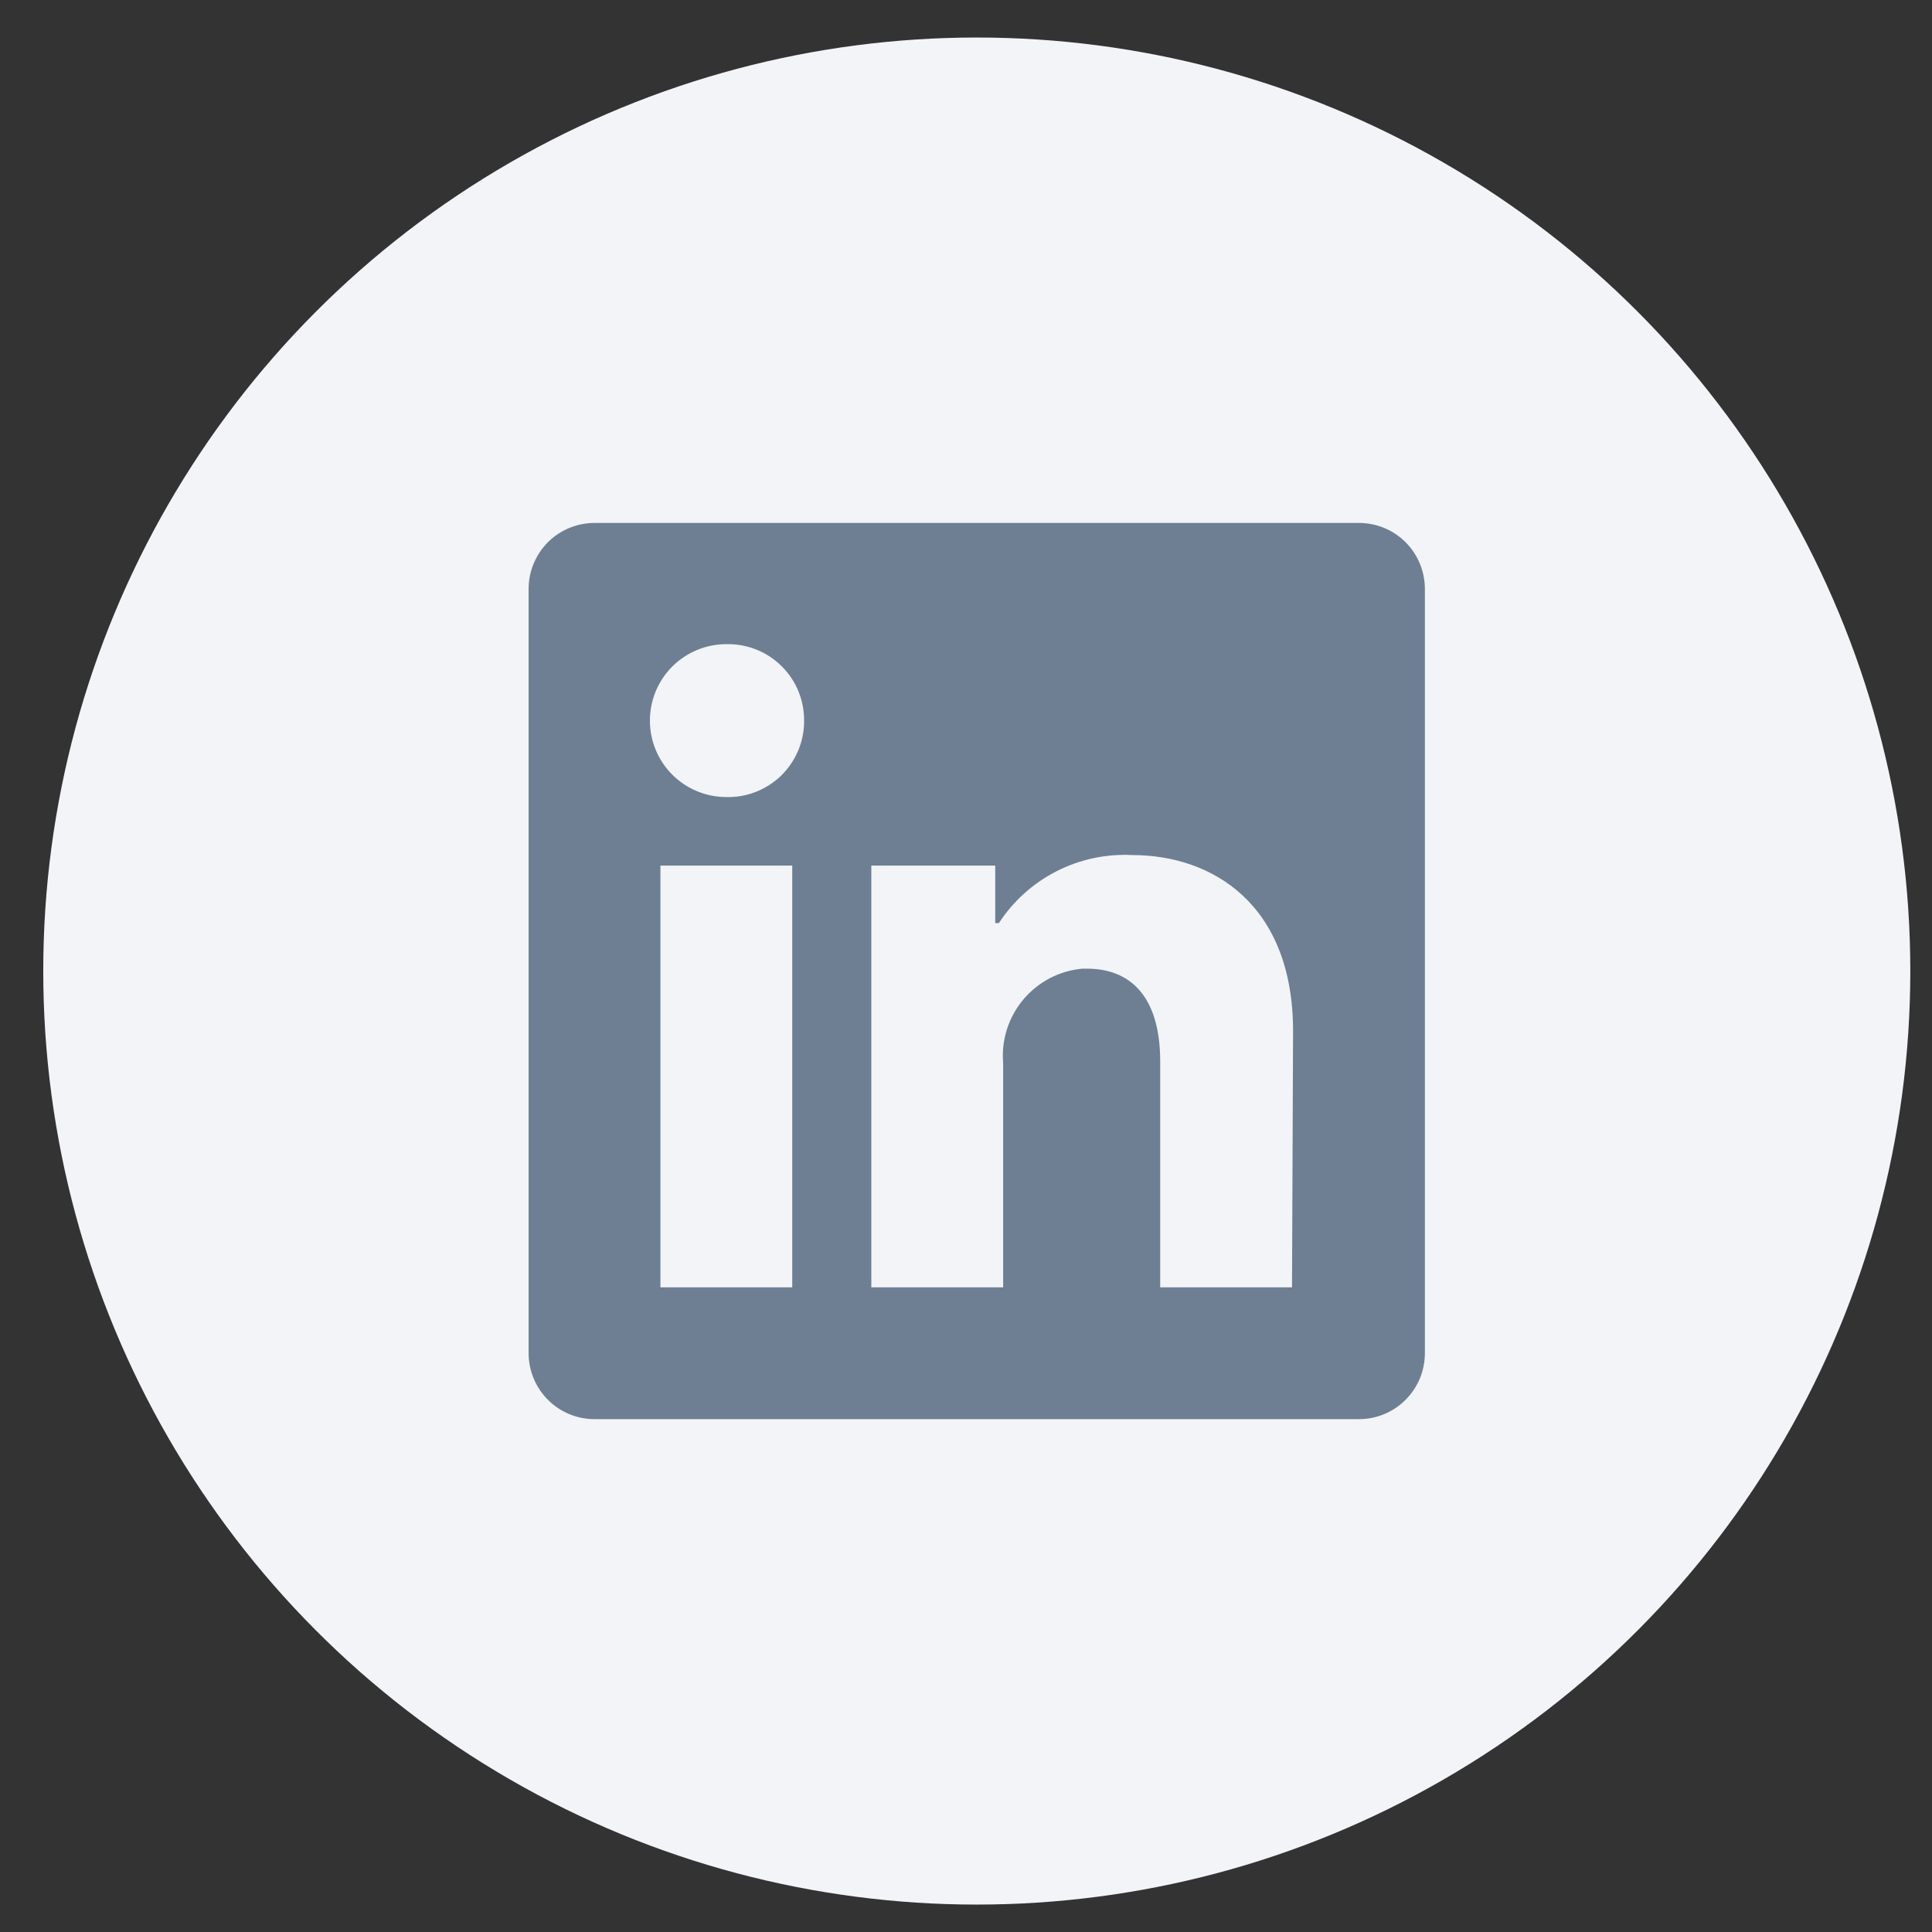
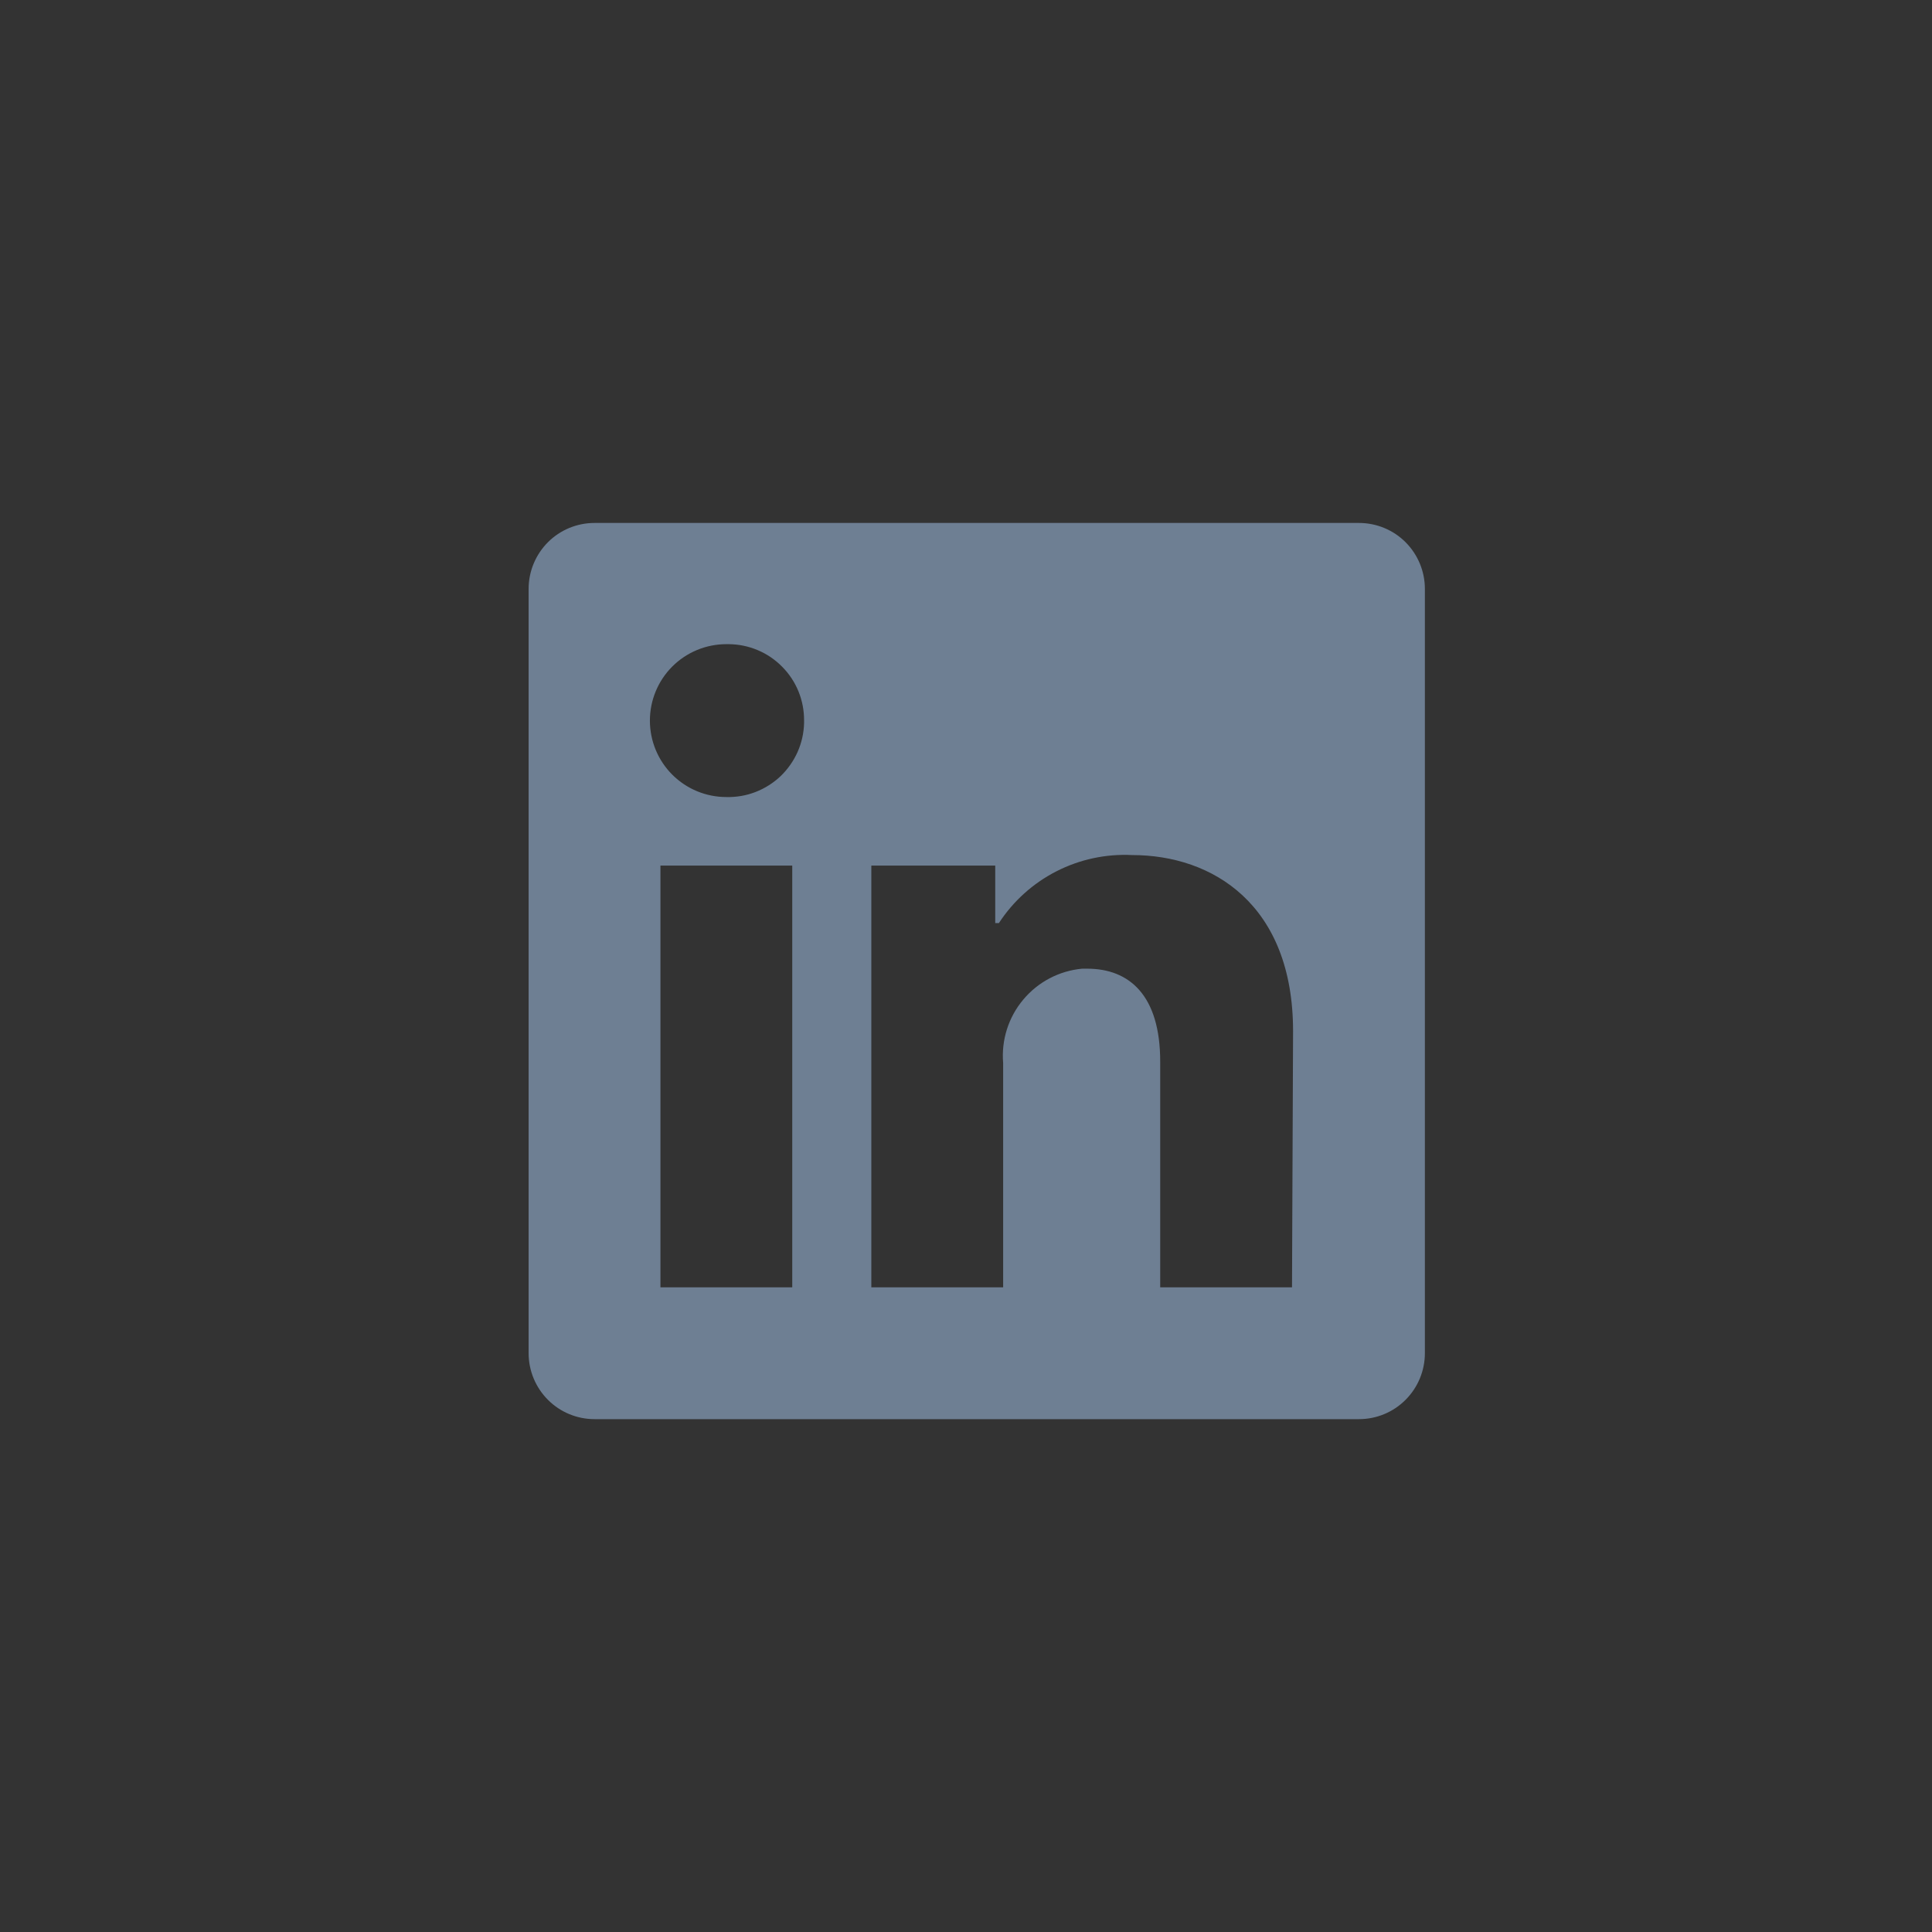
<svg xmlns="http://www.w3.org/2000/svg" width="31" height="31" viewBox="0 0 31 31" fill="none">
  <rect x="0" y="0" width="31" height="31" fill="#333333" stroke="none" />
-   <circle cx="15.673" cy="15.581" r="14.979" fill="#F2F4F8" />
-   <path d="M22.863 9.448V21.713C22.863 21.994 22.751 22.263 22.553 22.461C22.355 22.66 22.086 22.771 21.805 22.771H9.54C9.259 22.771 8.99 22.66 8.792 22.461C8.594 22.263 8.482 21.994 8.482 21.713V9.448C8.482 9.168 8.594 8.899 8.792 8.7C8.99 8.502 9.259 8.391 9.54 8.391H21.805C22.086 8.391 22.355 8.502 22.553 8.7C22.751 8.899 22.863 9.168 22.863 9.448ZM12.712 13.889H10.597V20.656H12.712V13.889ZM12.902 11.563C12.903 11.403 12.873 11.244 12.813 11.096C12.753 10.948 12.664 10.813 12.551 10.699C12.439 10.585 12.306 10.494 12.158 10.432C12.011 10.37 11.853 10.337 11.693 10.336H11.655C11.329 10.336 11.017 10.465 10.787 10.695C10.557 10.925 10.428 11.237 10.428 11.563C10.428 11.888 10.557 12.2 10.787 12.43C11.017 12.66 11.329 12.789 11.655 12.789C11.815 12.793 11.974 12.766 12.123 12.708C12.272 12.65 12.409 12.564 12.525 12.454C12.64 12.343 12.733 12.211 12.798 12.065C12.863 11.918 12.898 11.761 12.902 11.601V11.563ZM20.748 16.545C20.748 14.511 19.454 13.72 18.168 13.72C17.747 13.699 17.328 13.788 16.952 13.98C16.577 14.171 16.258 14.458 16.028 14.811H15.969V13.889H13.981V20.656H16.096V17.057C16.065 16.688 16.181 16.322 16.419 16.039C16.656 15.755 16.996 15.577 17.364 15.543H17.445C18.117 15.543 18.616 15.966 18.616 17.032V20.656H20.731L20.748 16.545Z" fill="#6E7F93" />
+   <path d="M22.863 9.448V21.713C22.863 21.994 22.751 22.263 22.553 22.461C22.355 22.66 22.086 22.771 21.805 22.771H9.54C9.259 22.771 8.99 22.66 8.792 22.461C8.594 22.263 8.482 21.994 8.482 21.713V9.448C8.482 9.168 8.594 8.899 8.792 8.7C8.99 8.502 9.259 8.391 9.54 8.391H21.805C22.086 8.391 22.355 8.502 22.553 8.7C22.751 8.899 22.863 9.168 22.863 9.448ZM12.712 13.889H10.597V20.656H12.712V13.889ZM12.902 11.563C12.903 11.403 12.873 11.244 12.813 11.096C12.753 10.948 12.664 10.813 12.551 10.699C12.439 10.585 12.306 10.494 12.158 10.432C12.011 10.37 11.853 10.337 11.693 10.336H11.655C11.329 10.336 11.017 10.465 10.787 10.695C10.557 10.925 10.428 11.237 10.428 11.563C10.428 11.888 10.557 12.2 10.787 12.43C11.017 12.66 11.329 12.789 11.655 12.789C11.815 12.793 11.974 12.766 12.123 12.708C12.272 12.65 12.409 12.564 12.525 12.454C12.64 12.343 12.733 12.211 12.798 12.065C12.863 11.918 12.898 11.761 12.902 11.601V11.563M20.748 16.545C20.748 14.511 19.454 13.72 18.168 13.72C17.747 13.699 17.328 13.788 16.952 13.98C16.577 14.171 16.258 14.458 16.028 14.811H15.969V13.889H13.981V20.656H16.096V17.057C16.065 16.688 16.181 16.322 16.419 16.039C16.656 15.755 16.996 15.577 17.364 15.543H17.445C18.117 15.543 18.616 15.966 18.616 17.032V20.656H20.731L20.748 16.545Z" fill="#6E7F93" />
</svg>